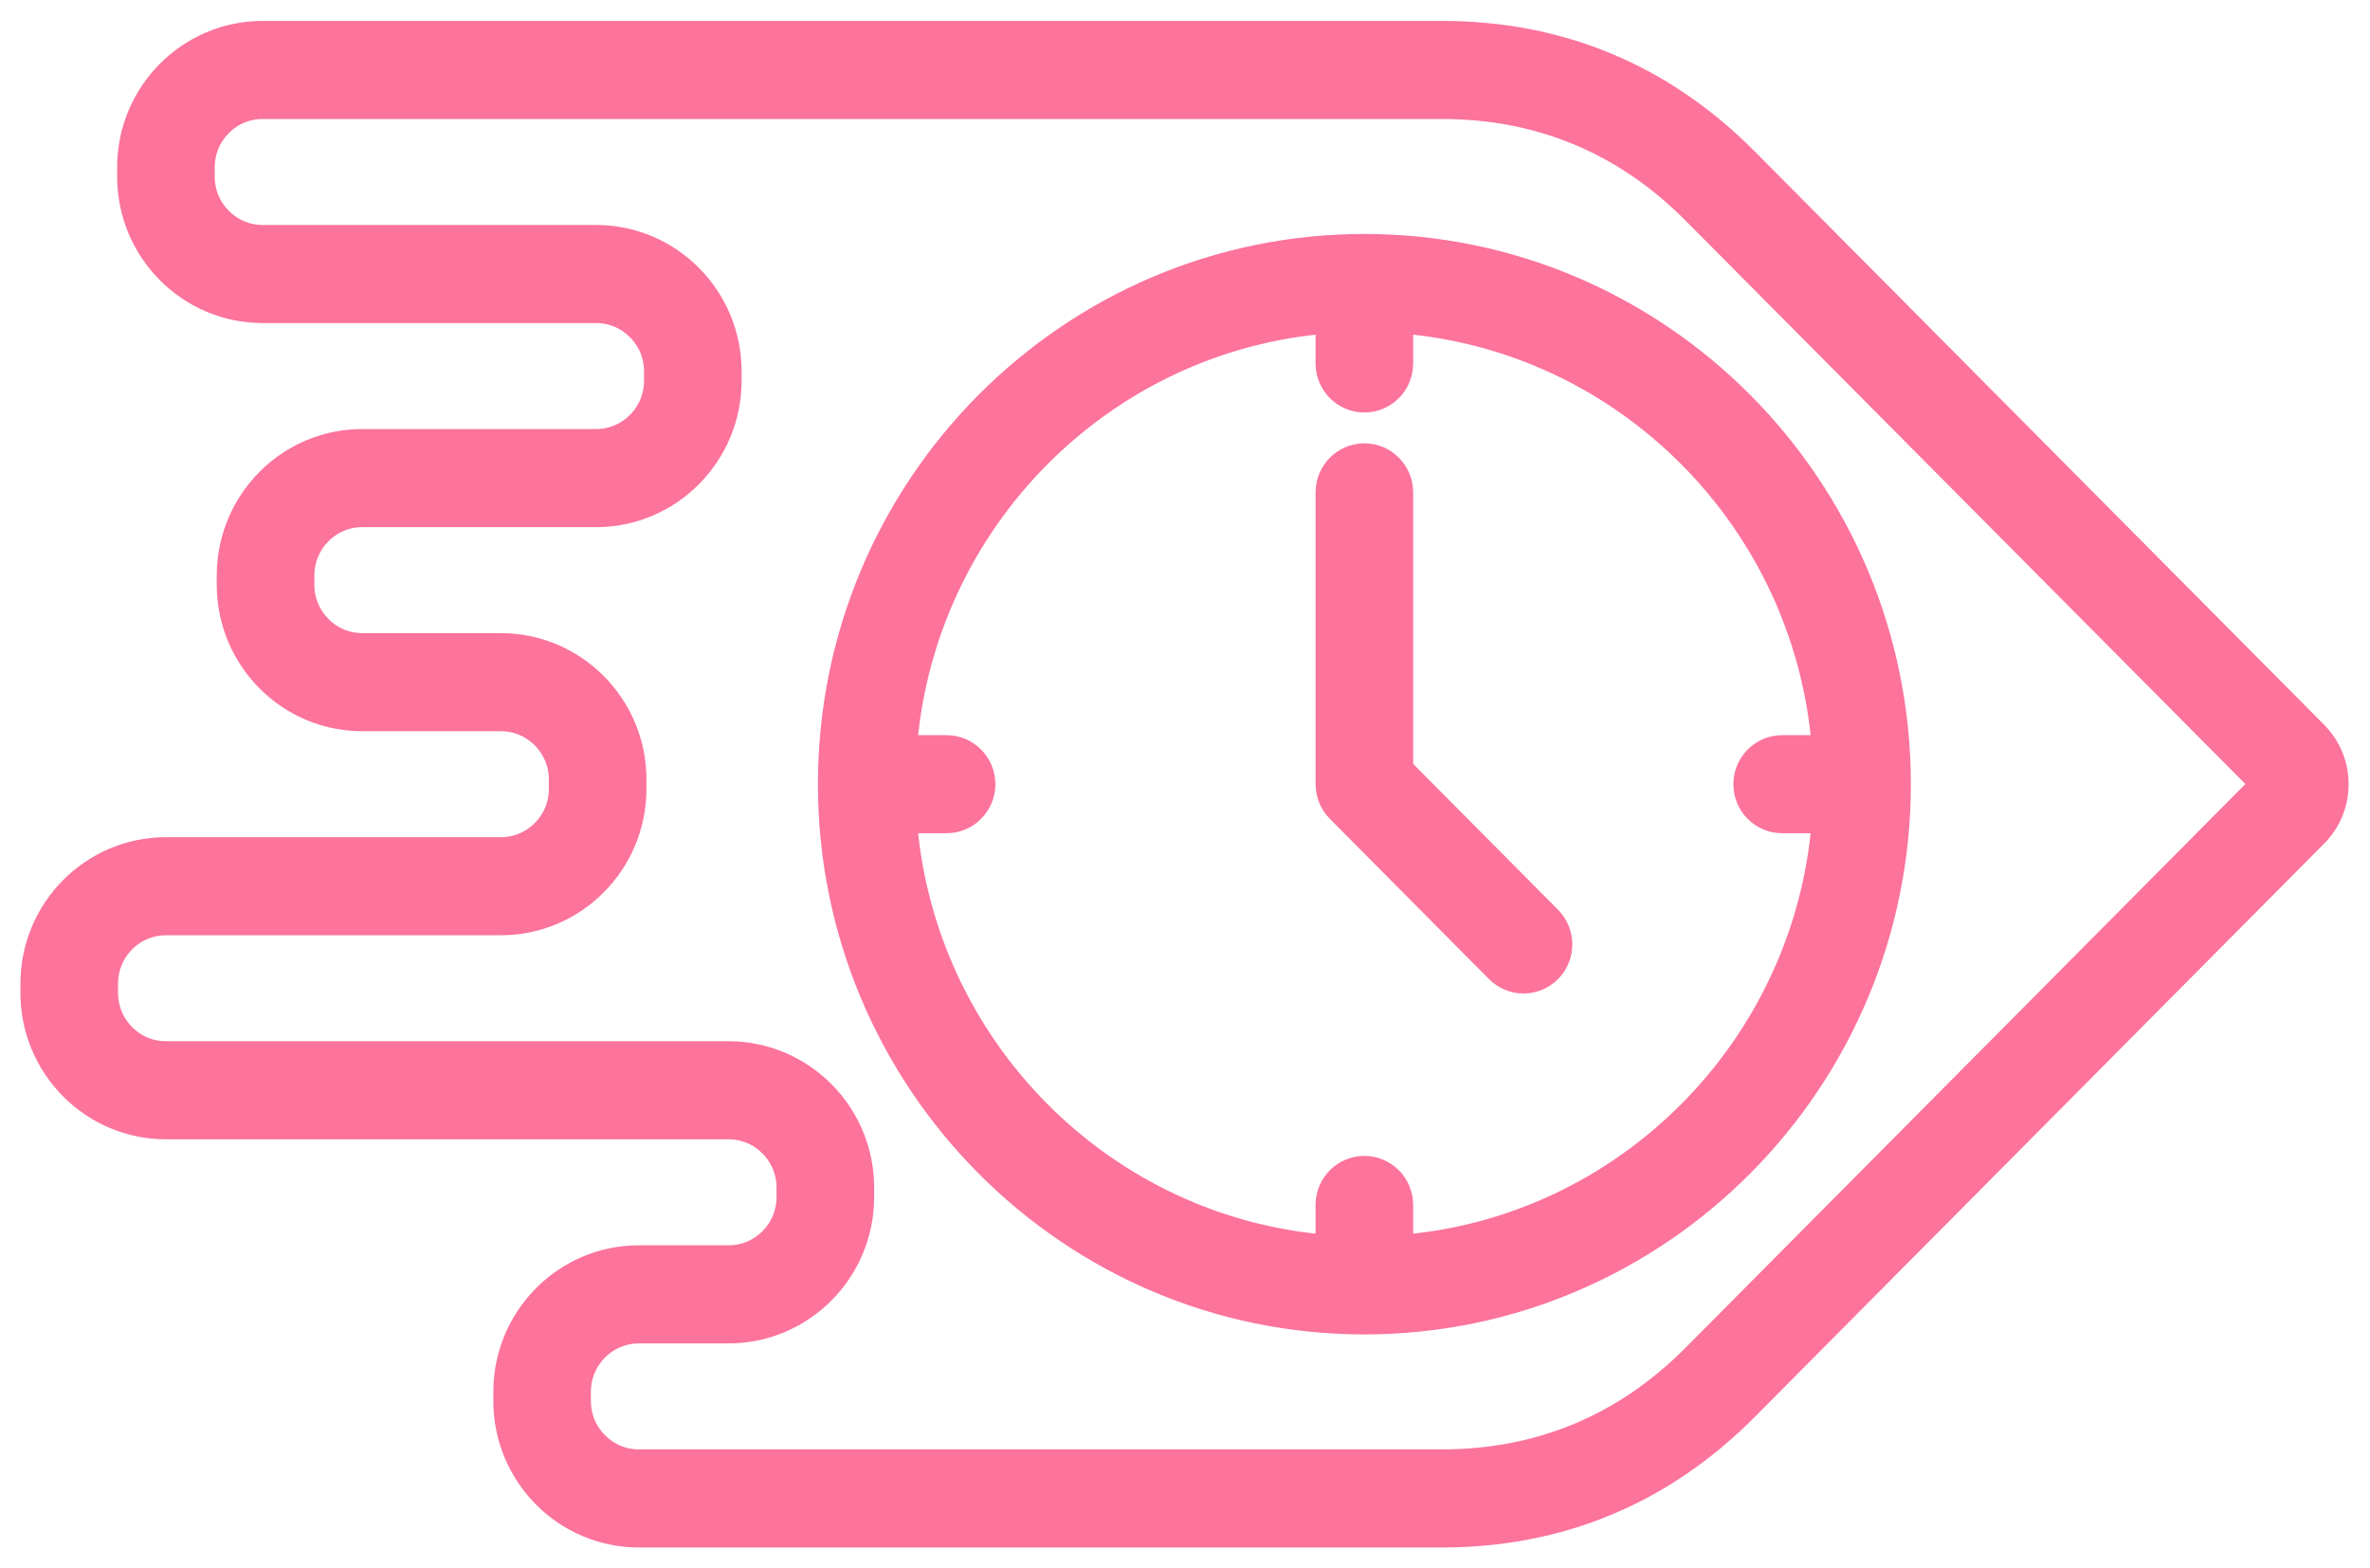
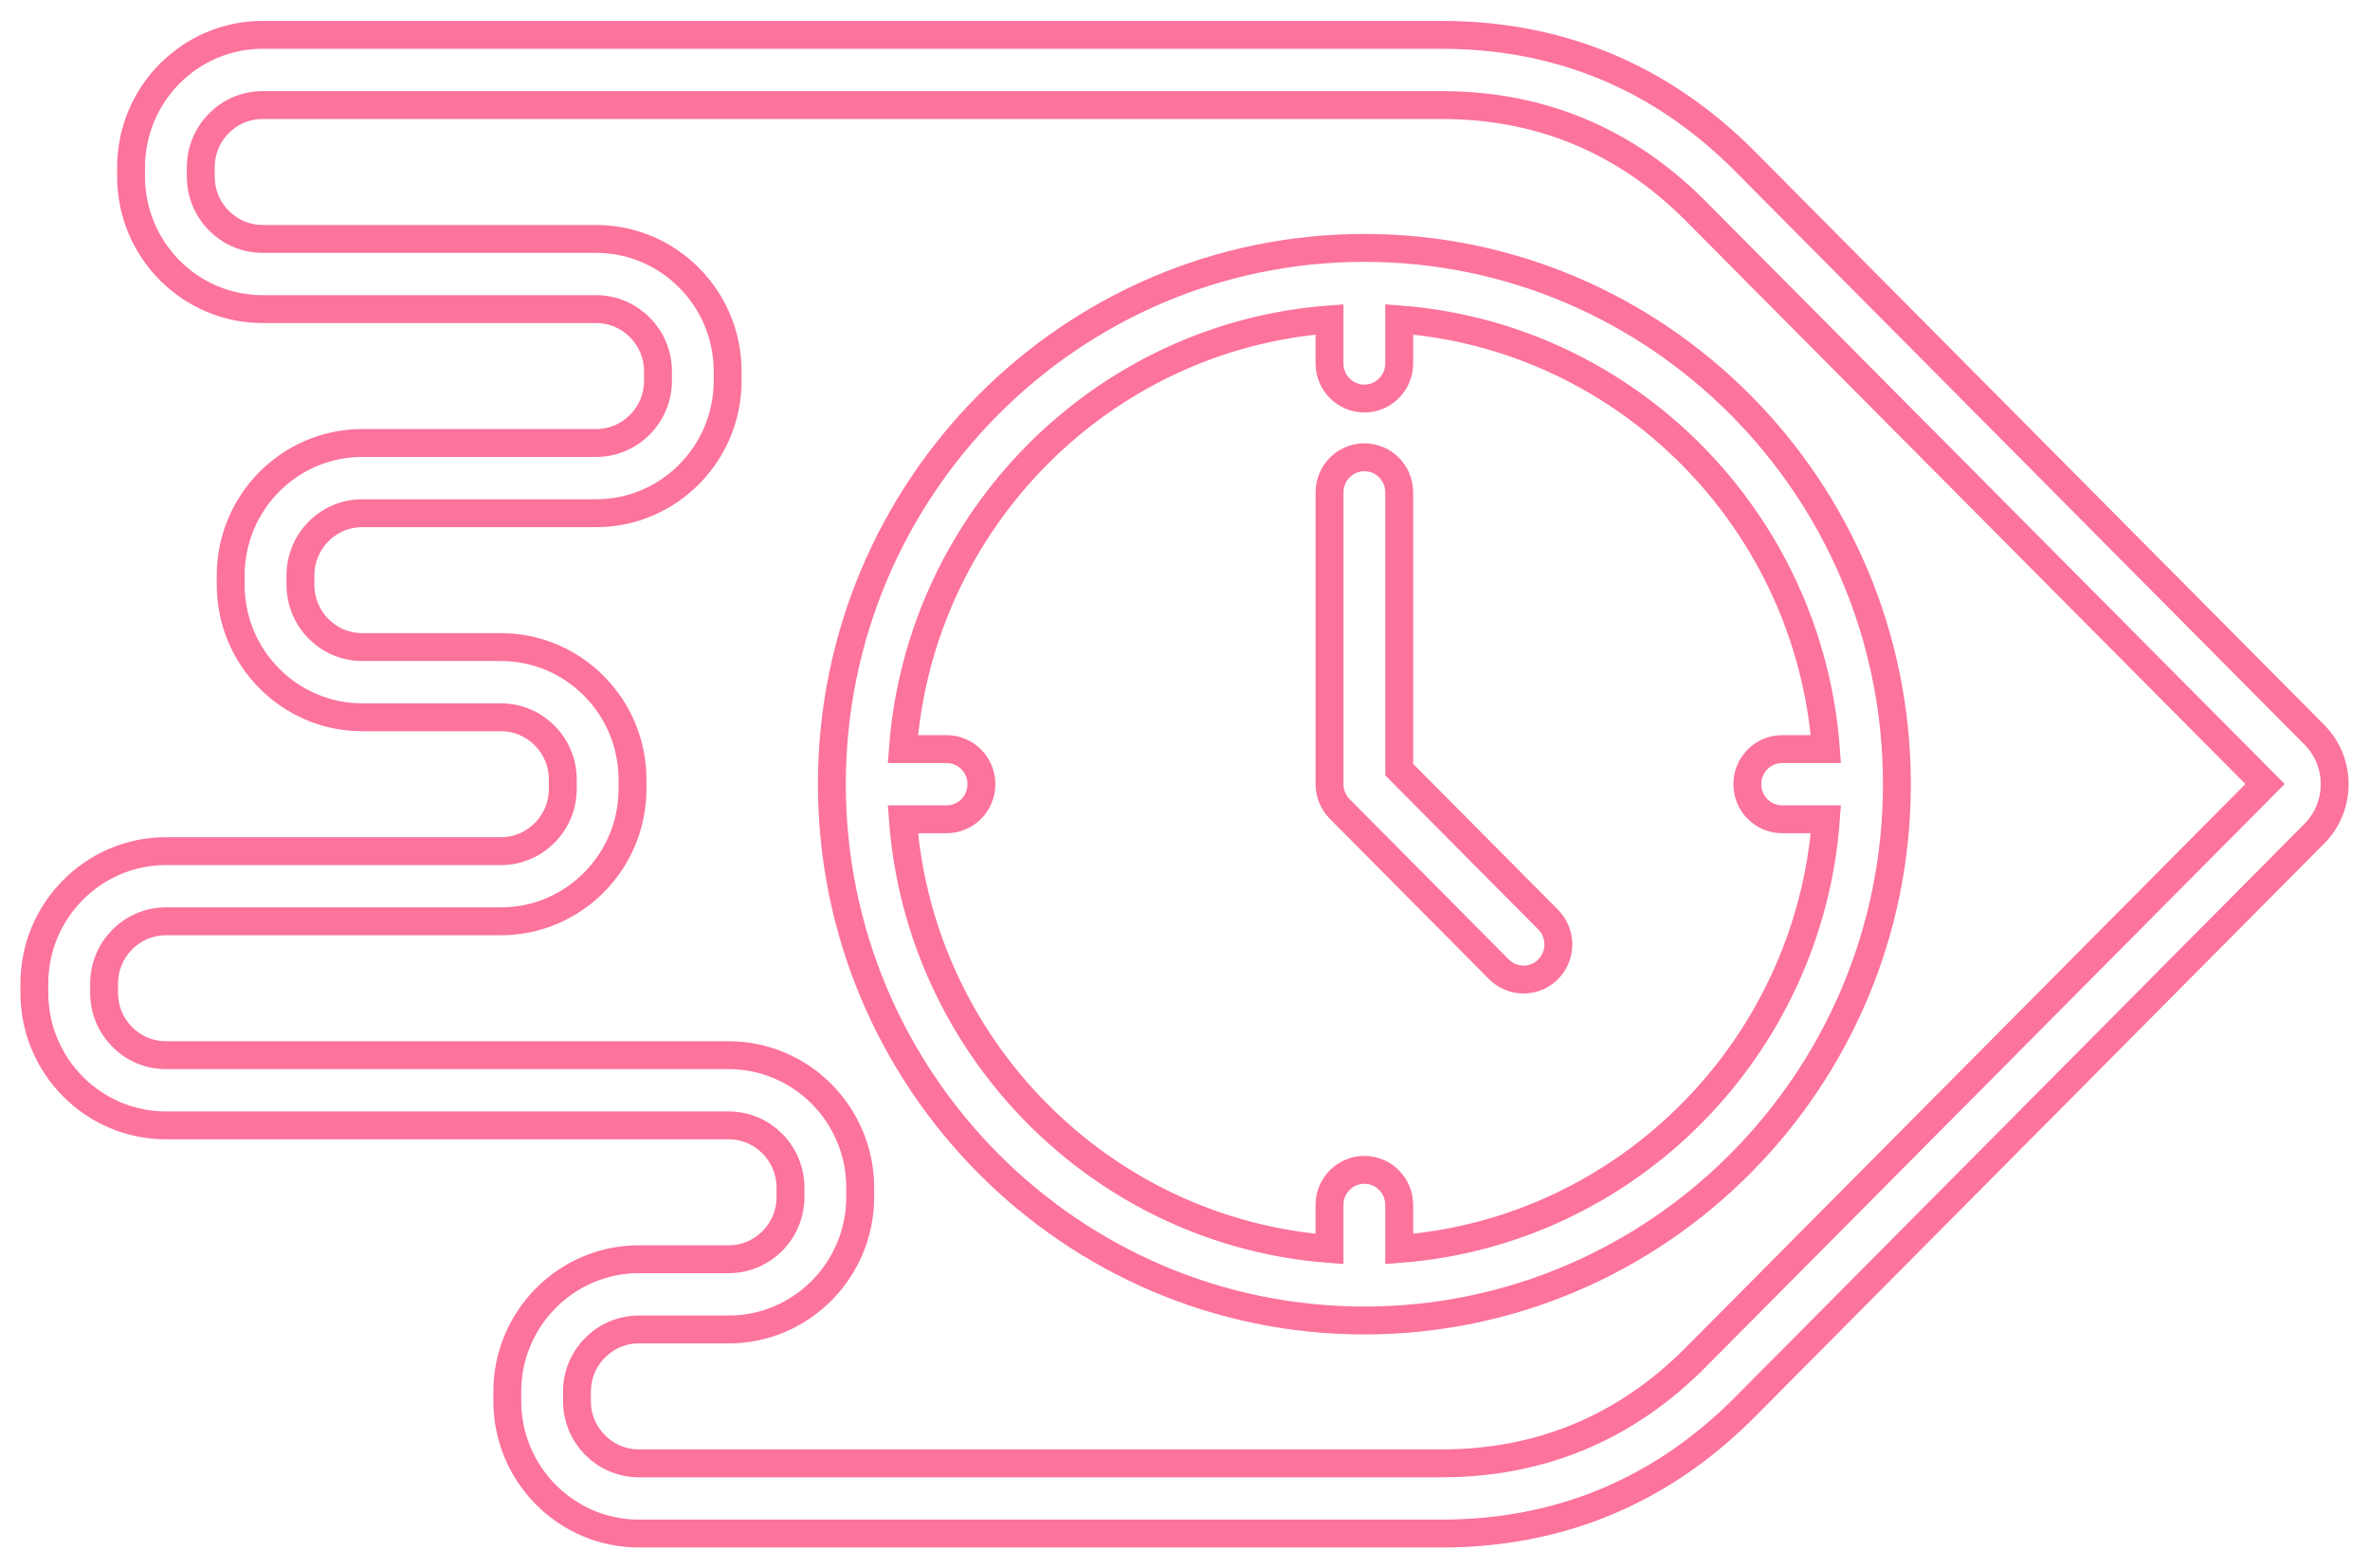
<svg xmlns="http://www.w3.org/2000/svg" width="68" height="45" viewBox="0 0 68 45" fill="none">
  <mask id="path-1-outside-1_16420_11091" maskUnits="userSpaceOnUse" x="-0.014" y="0" width="68" height="45" fill="black">
    <rect fill="white" x="-0.014" width="68" height="45" />
    <path fill-rule="evenodd" clip-rule="evenodd" d="M44.42 26.385C44.81 26.779 44.81 27.417 44.42 27.81C44.225 28.006 43.969 28.105 43.713 28.105C43.457 28.105 43.201 28.006 43.006 27.81L38.44 23.211C38.252 23.024 38.147 22.767 38.147 22.5V14.127C38.147 13.571 38.595 13.12 39.147 13.12C39.699 13.12 40.146 13.571 40.146 14.127V22.082L44.42 26.385ZM52.389 21.493C51.901 14.921 46.674 9.656 40.146 9.164V10.428C40.146 10.984 39.699 11.435 39.147 11.435C38.595 11.435 38.146 10.984 38.146 10.428V9.164C31.62 9.656 26.393 14.921 25.905 21.493H27.159C27.712 21.493 28.159 21.944 28.159 22.5C28.159 23.055 27.712 23.507 27.159 23.507H25.905C26.393 30.079 31.62 35.343 38.146 35.835V34.571C38.146 34.016 38.595 33.565 39.147 33.565C39.699 33.565 40.146 34.016 40.146 34.571V35.835C46.674 35.343 51.901 30.079 52.389 23.507H51.135C50.582 23.507 50.134 23.055 50.134 22.5C50.134 21.944 50.582 21.493 51.135 21.493H52.389ZM23.868 22.5C23.868 30.983 30.721 37.887 39.147 37.887C47.573 37.887 54.426 30.984 54.426 22.5C54.426 14.015 47.573 7.113 39.147 7.113C30.721 7.113 23.868 14.015 23.868 22.5ZM48.649 38.948L64.989 22.495L48.649 6.051C46.648 4.035 44.198 3.014 41.368 3.014H7.535C6.557 3.014 5.761 3.815 5.761 4.801V5.068C5.761 6.053 6.557 6.855 7.535 6.855H17.104C19.185 6.855 20.878 8.56 20.878 10.656V10.923C20.878 13.019 19.185 14.725 17.104 14.725H10.394C9.416 14.725 8.62 15.526 8.62 16.511V16.779C8.62 17.763 9.415 18.566 10.394 18.566H14.373C16.455 18.566 18.148 20.271 18.148 22.366V22.633C18.148 24.729 16.455 26.434 14.373 26.434H4.761C3.782 26.434 2.987 27.235 2.987 28.221V28.488C2.987 29.474 3.782 30.275 4.761 30.275H20.906C22.988 30.275 24.681 31.98 24.681 34.076V34.344C24.681 36.44 22.988 38.145 20.906 38.145H18.329C17.351 38.145 16.554 38.946 16.554 39.931V40.199C16.554 41.184 17.351 41.986 18.329 41.986H41.368C44.198 41.986 46.648 40.964 48.649 38.948ZM66.403 21.08L50.064 4.627C47.673 2.22 44.748 1 41.368 1H7.535C5.454 1 3.761 2.705 3.761 4.801V5.068C3.761 7.164 5.454 8.869 7.535 8.869H17.104C18.082 8.869 18.879 9.671 18.879 10.656V10.924C18.879 11.909 18.082 12.71 17.104 12.71H10.394C8.313 12.71 6.619 14.416 6.619 16.511V16.779C6.619 18.875 8.313 20.58 10.394 20.58H14.373C15.352 20.58 16.148 21.382 16.148 22.366V22.633C16.148 23.618 15.352 24.421 14.373 24.421H4.761C2.68 24.421 0.986 26.126 0.986 28.221V28.488C0.986 30.584 2.68 32.289 4.761 32.289H20.906C21.885 32.289 22.681 33.091 22.681 34.077V34.344C22.681 35.329 21.885 36.13 20.906 36.13H18.329C16.248 36.13 14.555 37.836 14.555 39.931V40.199C14.555 42.295 16.248 44 18.329 44H41.368C44.748 44 47.673 42.779 50.064 40.373L66.403 23.92C66.779 23.541 66.986 23.037 66.986 22.501C66.987 21.962 66.779 21.459 66.403 21.08Z" />
  </mask>
-   <path fill-rule="evenodd" clip-rule="evenodd" d="M44.42 26.385C44.81 26.779 44.81 27.417 44.42 27.81C44.225 28.006 43.969 28.105 43.713 28.105C43.457 28.105 43.201 28.006 43.006 27.81L38.44 23.211C38.252 23.024 38.147 22.767 38.147 22.5V14.127C38.147 13.571 38.595 13.12 39.147 13.12C39.699 13.12 40.146 13.571 40.146 14.127V22.082L44.42 26.385ZM52.389 21.493C51.901 14.921 46.674 9.656 40.146 9.164V10.428C40.146 10.984 39.699 11.435 39.147 11.435C38.595 11.435 38.146 10.984 38.146 10.428V9.164C31.62 9.656 26.393 14.921 25.905 21.493H27.159C27.712 21.493 28.159 21.944 28.159 22.5C28.159 23.055 27.712 23.507 27.159 23.507H25.905C26.393 30.079 31.62 35.343 38.146 35.835V34.571C38.146 34.016 38.595 33.565 39.147 33.565C39.699 33.565 40.146 34.016 40.146 34.571V35.835C46.674 35.343 51.901 30.079 52.389 23.507H51.135C50.582 23.507 50.134 23.055 50.134 22.5C50.134 21.944 50.582 21.493 51.135 21.493H52.389ZM23.868 22.5C23.868 30.983 30.721 37.887 39.147 37.887C47.573 37.887 54.426 30.984 54.426 22.5C54.426 14.015 47.573 7.113 39.147 7.113C30.721 7.113 23.868 14.015 23.868 22.5ZM48.649 38.948L64.989 22.495L48.649 6.051C46.648 4.035 44.198 3.014 41.368 3.014H7.535C6.557 3.014 5.761 3.815 5.761 4.801V5.068C5.761 6.053 6.557 6.855 7.535 6.855H17.104C19.185 6.855 20.878 8.56 20.878 10.656V10.923C20.878 13.019 19.185 14.725 17.104 14.725H10.394C9.416 14.725 8.62 15.526 8.62 16.511V16.779C8.62 17.763 9.415 18.566 10.394 18.566H14.373C16.455 18.566 18.148 20.271 18.148 22.366V22.633C18.148 24.729 16.455 26.434 14.373 26.434H4.761C3.782 26.434 2.987 27.235 2.987 28.221V28.488C2.987 29.474 3.782 30.275 4.761 30.275H20.906C22.988 30.275 24.681 31.98 24.681 34.076V34.344C24.681 36.44 22.988 38.145 20.906 38.145H18.329C17.351 38.145 16.554 38.946 16.554 39.931V40.199C16.554 41.184 17.351 41.986 18.329 41.986H41.368C44.198 41.986 46.648 40.964 48.649 38.948ZM66.403 21.08L50.064 4.627C47.673 2.22 44.748 1 41.368 1H7.535C5.454 1 3.761 2.705 3.761 4.801V5.068C3.761 7.164 5.454 8.869 7.535 8.869H17.104C18.082 8.869 18.879 9.671 18.879 10.656V10.924C18.879 11.909 18.082 12.71 17.104 12.71H10.394C8.313 12.71 6.619 14.416 6.619 16.511V16.779C6.619 18.875 8.313 20.58 10.394 20.58H14.373C15.352 20.58 16.148 21.382 16.148 22.366V22.633C16.148 23.618 15.352 24.421 14.373 24.421H4.761C2.68 24.421 0.986 26.126 0.986 28.221V28.488C0.986 30.584 2.68 32.289 4.761 32.289H20.906C21.885 32.289 22.681 33.091 22.681 34.077V34.344C22.681 35.329 21.885 36.13 20.906 36.13H18.329C16.248 36.13 14.555 37.836 14.555 39.931V40.199C14.555 42.295 16.248 44 18.329 44H41.368C44.748 44 47.673 42.779 50.064 40.373L66.403 23.92C66.779 23.541 66.986 23.037 66.986 22.501C66.987 21.962 66.779 21.459 66.403 21.08Z" fill="#FC739C" />
  <path fill-rule="evenodd" clip-rule="evenodd" d="M44.42 26.385C44.81 26.779 44.81 27.417 44.42 27.81C44.225 28.006 43.969 28.105 43.713 28.105C43.457 28.105 43.201 28.006 43.006 27.81L38.44 23.211C38.252 23.024 38.147 22.767 38.147 22.5V14.127C38.147 13.571 38.595 13.12 39.147 13.12C39.699 13.12 40.146 13.571 40.146 14.127V22.082L44.42 26.385ZM52.389 21.493C51.901 14.921 46.674 9.656 40.146 9.164V10.428C40.146 10.984 39.699 11.435 39.147 11.435C38.595 11.435 38.146 10.984 38.146 10.428V9.164C31.62 9.656 26.393 14.921 25.905 21.493H27.159C27.712 21.493 28.159 21.944 28.159 22.5C28.159 23.055 27.712 23.507 27.159 23.507H25.905C26.393 30.079 31.62 35.343 38.146 35.835V34.571C38.146 34.016 38.595 33.565 39.147 33.565C39.699 33.565 40.146 34.016 40.146 34.571V35.835C46.674 35.343 51.901 30.079 52.389 23.507H51.135C50.582 23.507 50.134 23.055 50.134 22.5C50.134 21.944 50.582 21.493 51.135 21.493H52.389ZM23.868 22.5C23.868 30.983 30.721 37.887 39.147 37.887C47.573 37.887 54.426 30.984 54.426 22.5C54.426 14.015 47.573 7.113 39.147 7.113C30.721 7.113 23.868 14.015 23.868 22.5ZM48.649 38.948L64.989 22.495L48.649 6.051C46.648 4.035 44.198 3.014 41.368 3.014H7.535C6.557 3.014 5.761 3.815 5.761 4.801V5.068C5.761 6.053 6.557 6.855 7.535 6.855H17.104C19.185 6.855 20.878 8.56 20.878 10.656V10.923C20.878 13.019 19.185 14.725 17.104 14.725H10.394C9.416 14.725 8.62 15.526 8.62 16.511V16.779C8.62 17.763 9.415 18.566 10.394 18.566H14.373C16.455 18.566 18.148 20.271 18.148 22.366V22.633C18.148 24.729 16.455 26.434 14.373 26.434H4.761C3.782 26.434 2.987 27.235 2.987 28.221V28.488C2.987 29.474 3.782 30.275 4.761 30.275H20.906C22.988 30.275 24.681 31.98 24.681 34.076V34.344C24.681 36.44 22.988 38.145 20.906 38.145H18.329C17.351 38.145 16.554 38.946 16.554 39.931V40.199C16.554 41.184 17.351 41.986 18.329 41.986H41.368C44.198 41.986 46.648 40.964 48.649 38.948ZM66.403 21.08L50.064 4.627C47.673 2.22 44.748 1 41.368 1H7.535C5.454 1 3.761 2.705 3.761 4.801V5.068C3.761 7.164 5.454 8.869 7.535 8.869H17.104C18.082 8.869 18.879 9.671 18.879 10.656V10.924C18.879 11.909 18.082 12.71 17.104 12.71H10.394C8.313 12.71 6.619 14.416 6.619 16.511V16.779C6.619 18.875 8.313 20.58 10.394 20.58H14.373C15.352 20.58 16.148 21.382 16.148 22.366V22.633C16.148 23.618 15.352 24.421 14.373 24.421H4.761C2.68 24.421 0.986 26.126 0.986 28.221V28.488C0.986 30.584 2.68 32.289 4.761 32.289H20.906C21.885 32.289 22.681 33.091 22.681 34.077V34.344C22.681 35.329 21.885 36.13 20.906 36.13H18.329C16.248 36.13 14.555 37.836 14.555 39.931V40.199C14.555 42.295 16.248 44 18.329 44H41.368C44.748 44 47.673 42.779 50.064 40.373L66.403 23.92C66.779 23.541 66.986 23.037 66.986 22.501C66.987 21.962 66.779 21.459 66.403 21.08Z" stroke="#FC739C" stroke-width="0.8" mask="url(#path-1-outside-1_16420_11091)" />
</svg>